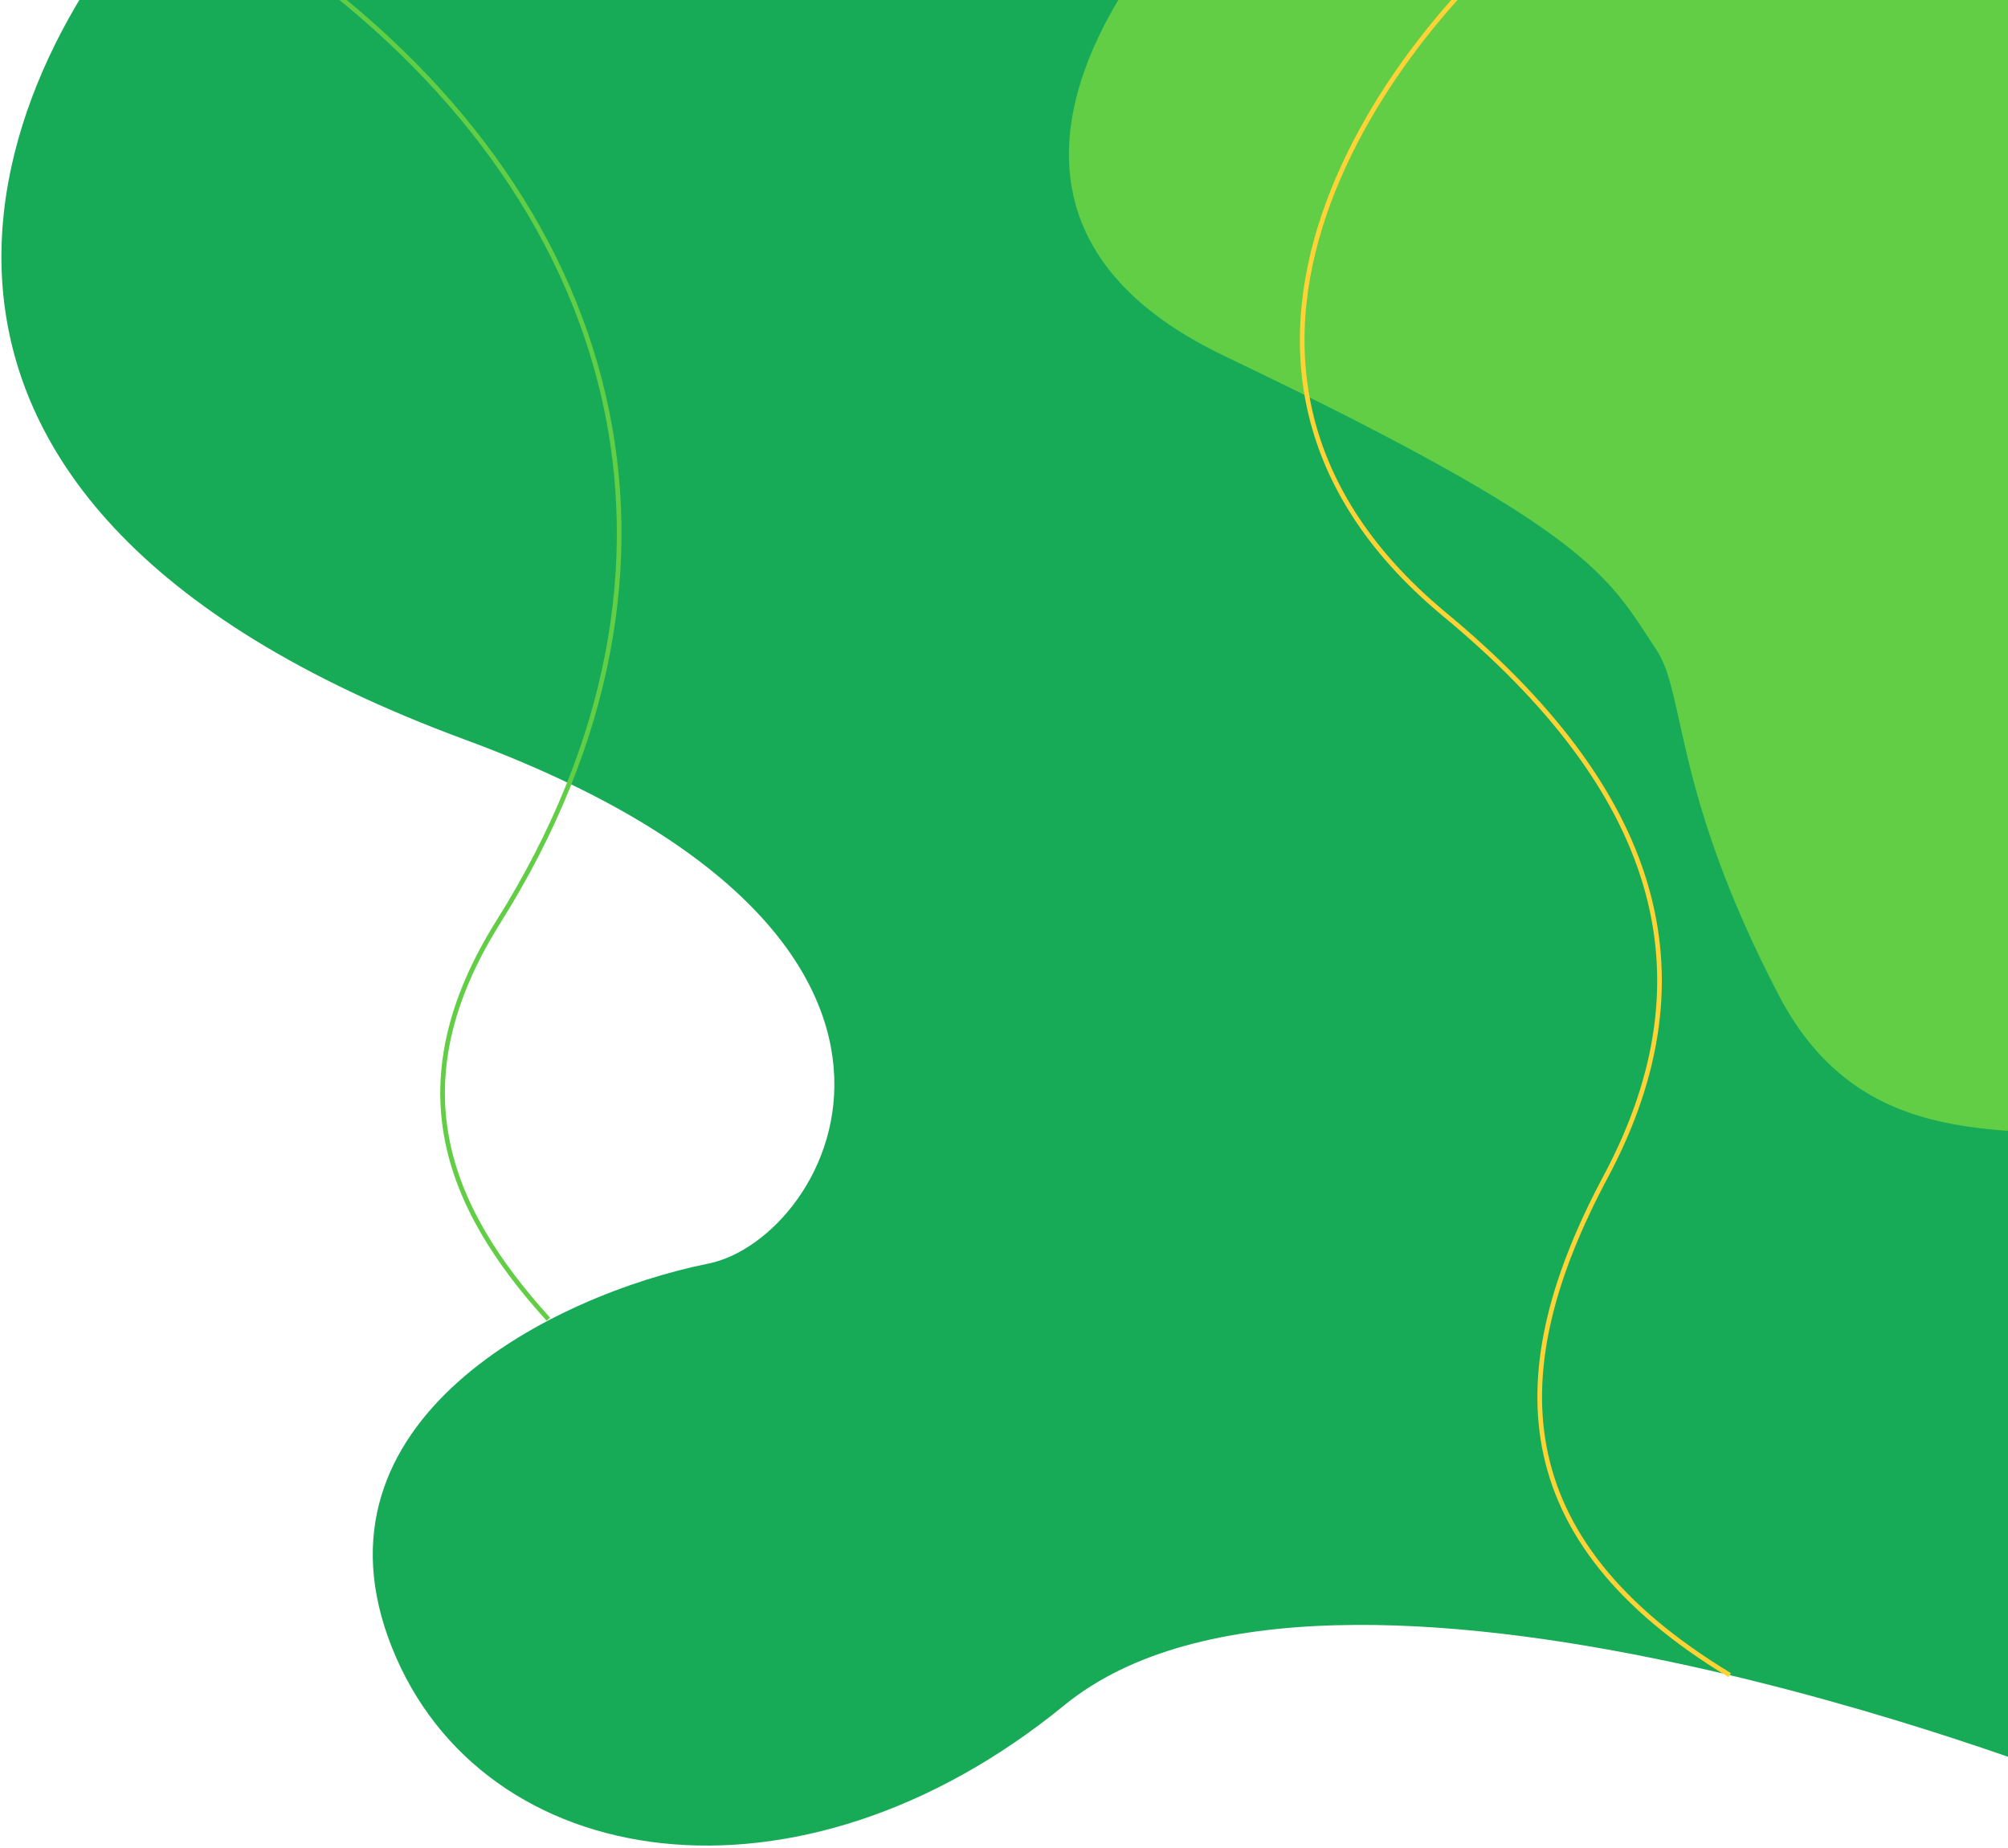
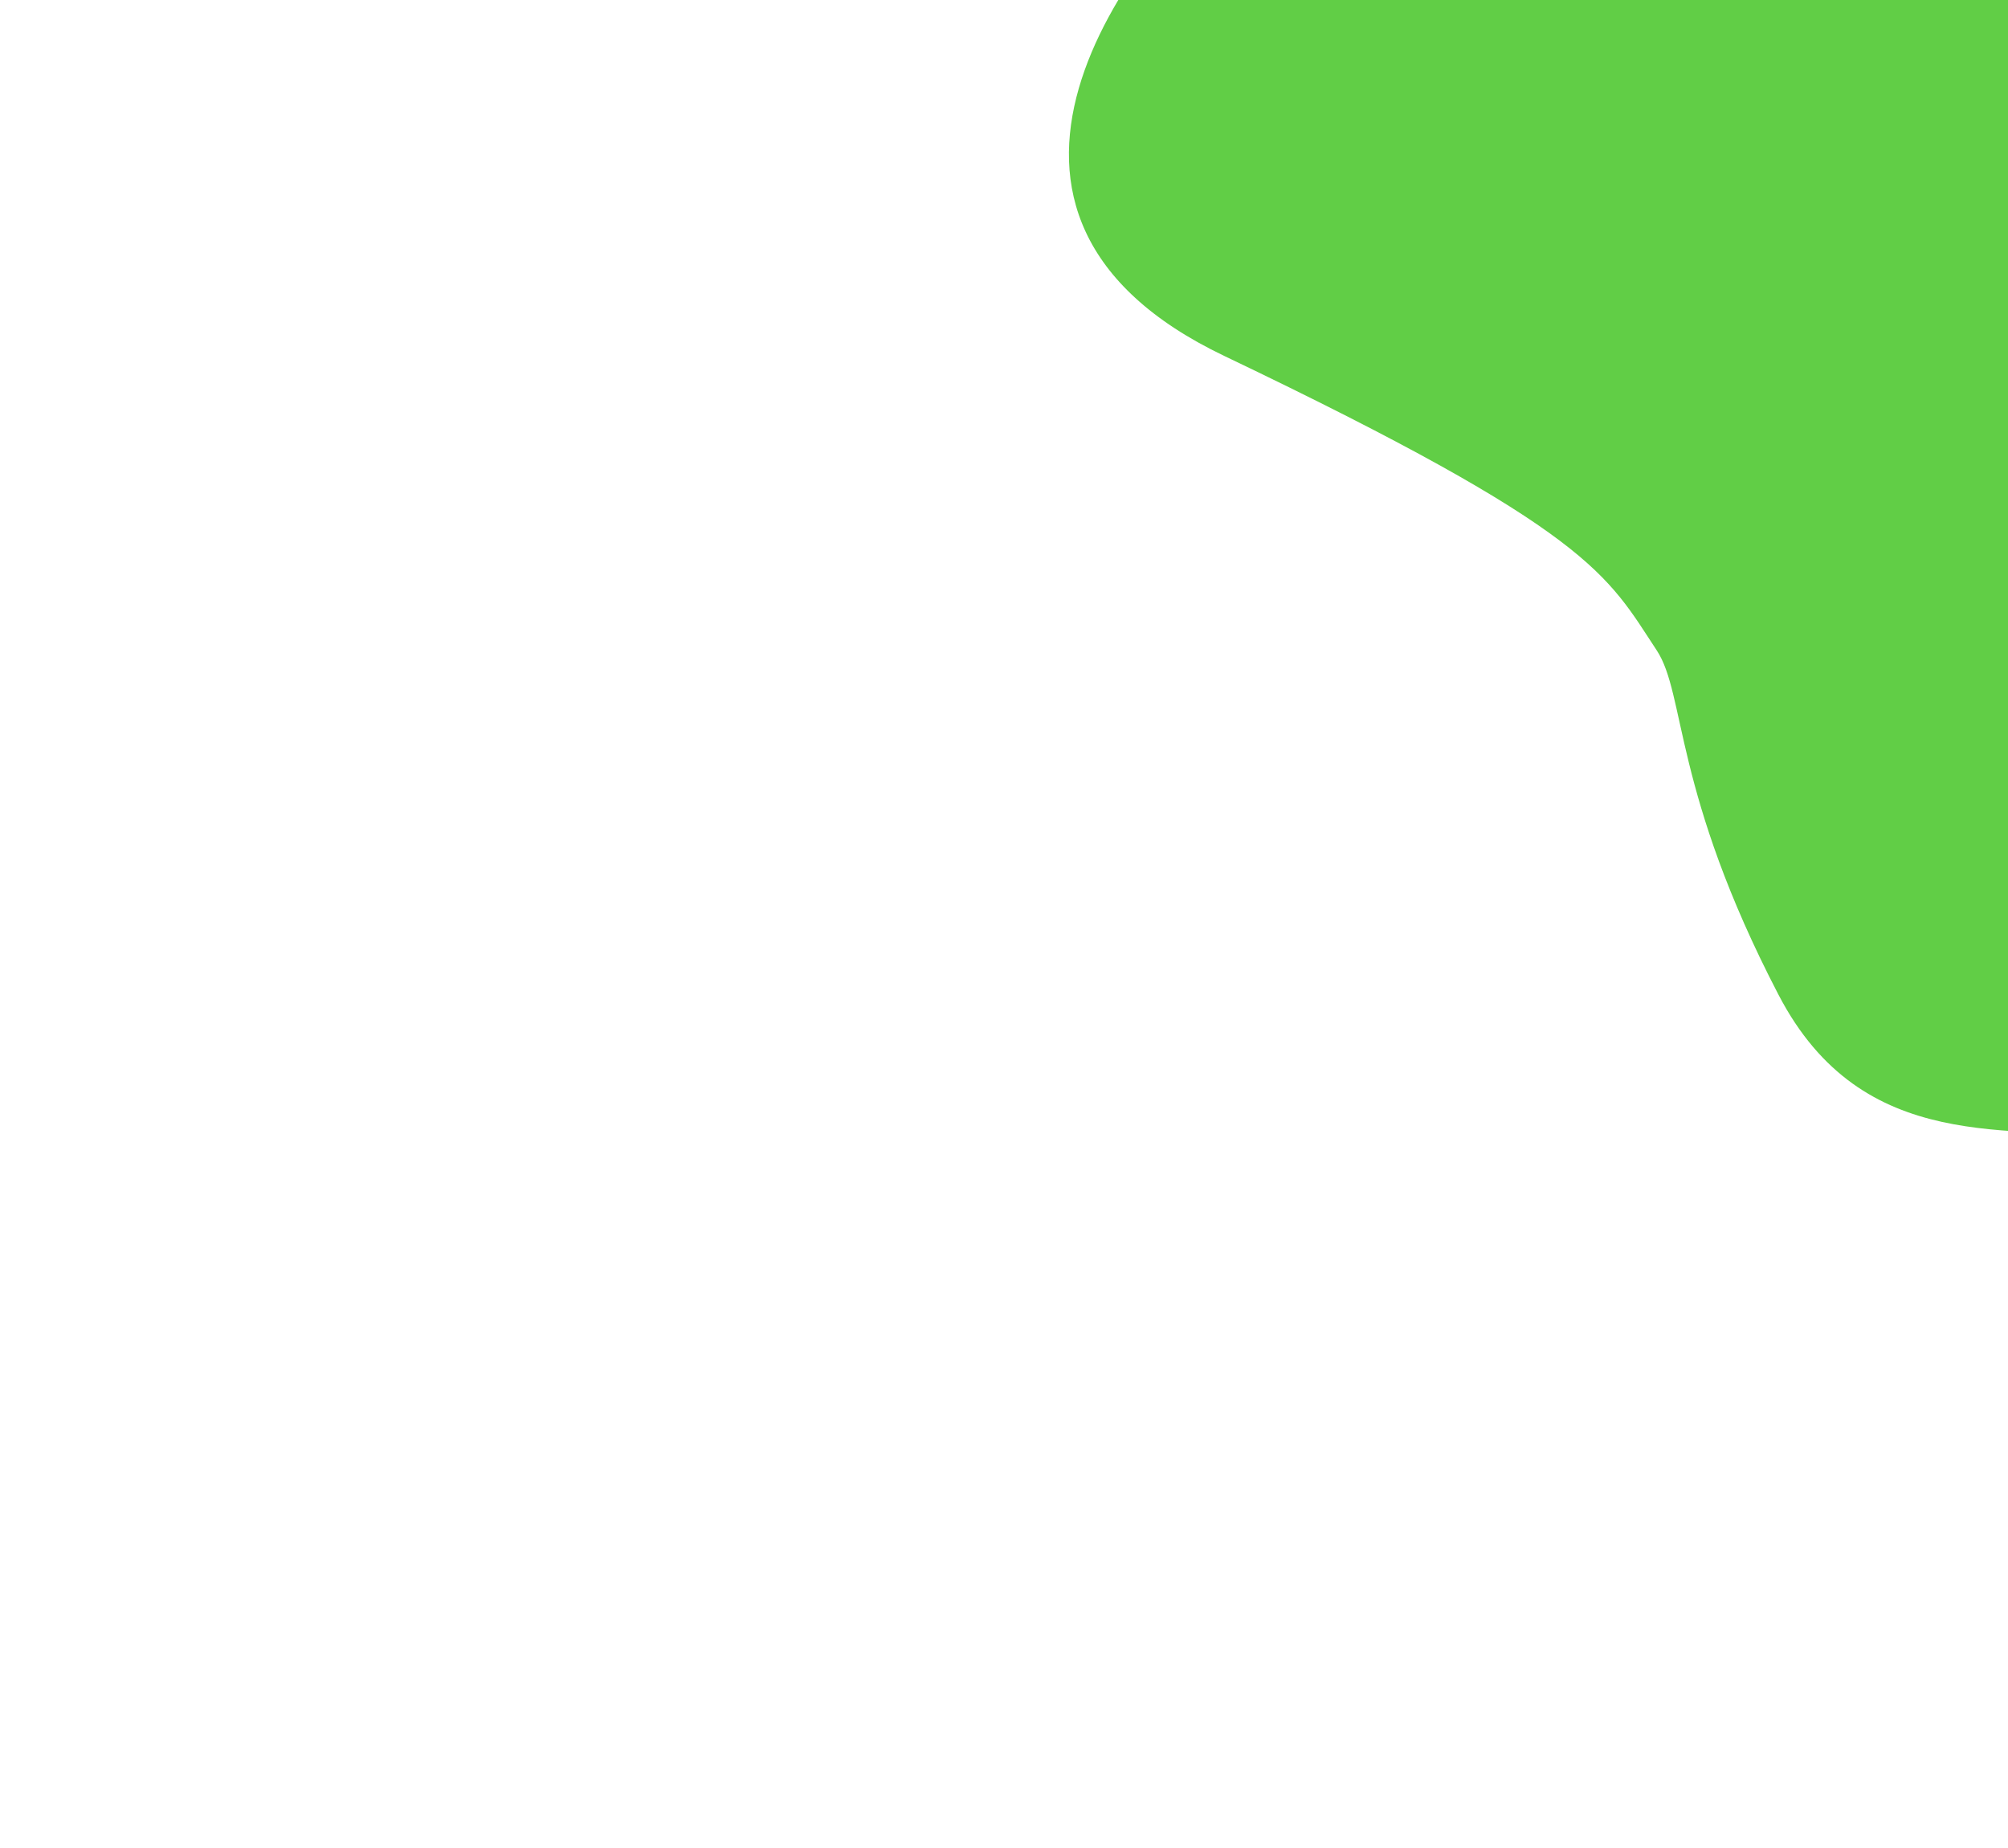
<svg xmlns="http://www.w3.org/2000/svg" width="866" height="797" viewBox="0 0 866 797" fill="none">
-   <path d="M200.5 319C-85.5 213.4 -3 27.667 74 -52H895.5V768.5C895.5 768.5 574 641.5 459 735.5C344 829.5 208 808.5 169 710.5C130 612.5 238.5 558.5 305.5 545C358.5 534.321 431.5 404.292 200.5 319Z" fill="#18AB57" />
  <g filter="url(#filter0_d_791_2)">
    <path d="M527.95 149.5C400.75 88.7 483.617 -23.5 540.95 -72H917.95V487C868.117 480.667 803.4 495 767 425C721.5 337.5 727.032 295.5 714.5 276.5C693 243.903 686.95 225.5 527.95 149.5Z" fill="#61CE46" />
  </g>
-   <path d="M668 -37.5C610.334 3.667 487.452 152.667 623 265C713.5 340 740 418.5 692.5 507.5C648.028 590.827 648.5 663.5 746 722.5" stroke="#FFD335" stroke-width="2" />
-   <path d="M123 -19C269.5 84.5 311.667 243.5 215 397.5C171.374 467 192 520 236.5 569" stroke="#61CE46" stroke-width="2" />
  <defs>
    <filter id="filter0_d_791_2" x="354" y="-175" width="670.95" height="773" filterUnits="userSpaceOnUse" color-interpolation-filters="sRGB">
      <feFlood flood-opacity="0" result="BackgroundImageFix" />
      <feColorMatrix in="SourceAlpha" type="matrix" values="0 0 0 0 0 0 0 0 0 0 0 0 0 0 0 0 0 0 127 0" result="hardAlpha" />
      <feOffset dy="4" />
      <feGaussianBlur stdDeviation="53.5" />
      <feComposite in2="hardAlpha" operator="out" />
      <feColorMatrix type="matrix" values="0 0 0 0 0 0 0 0 0 0 0 0 0 0 0 0 0 0 0.25 0" />
      <feBlend mode="normal" in2="BackgroundImageFix" result="effect1_dropShadow_791_2" />
      <feBlend mode="normal" in="SourceGraphic" in2="effect1_dropShadow_791_2" result="shape" />
    </filter>
  </defs>
</svg>